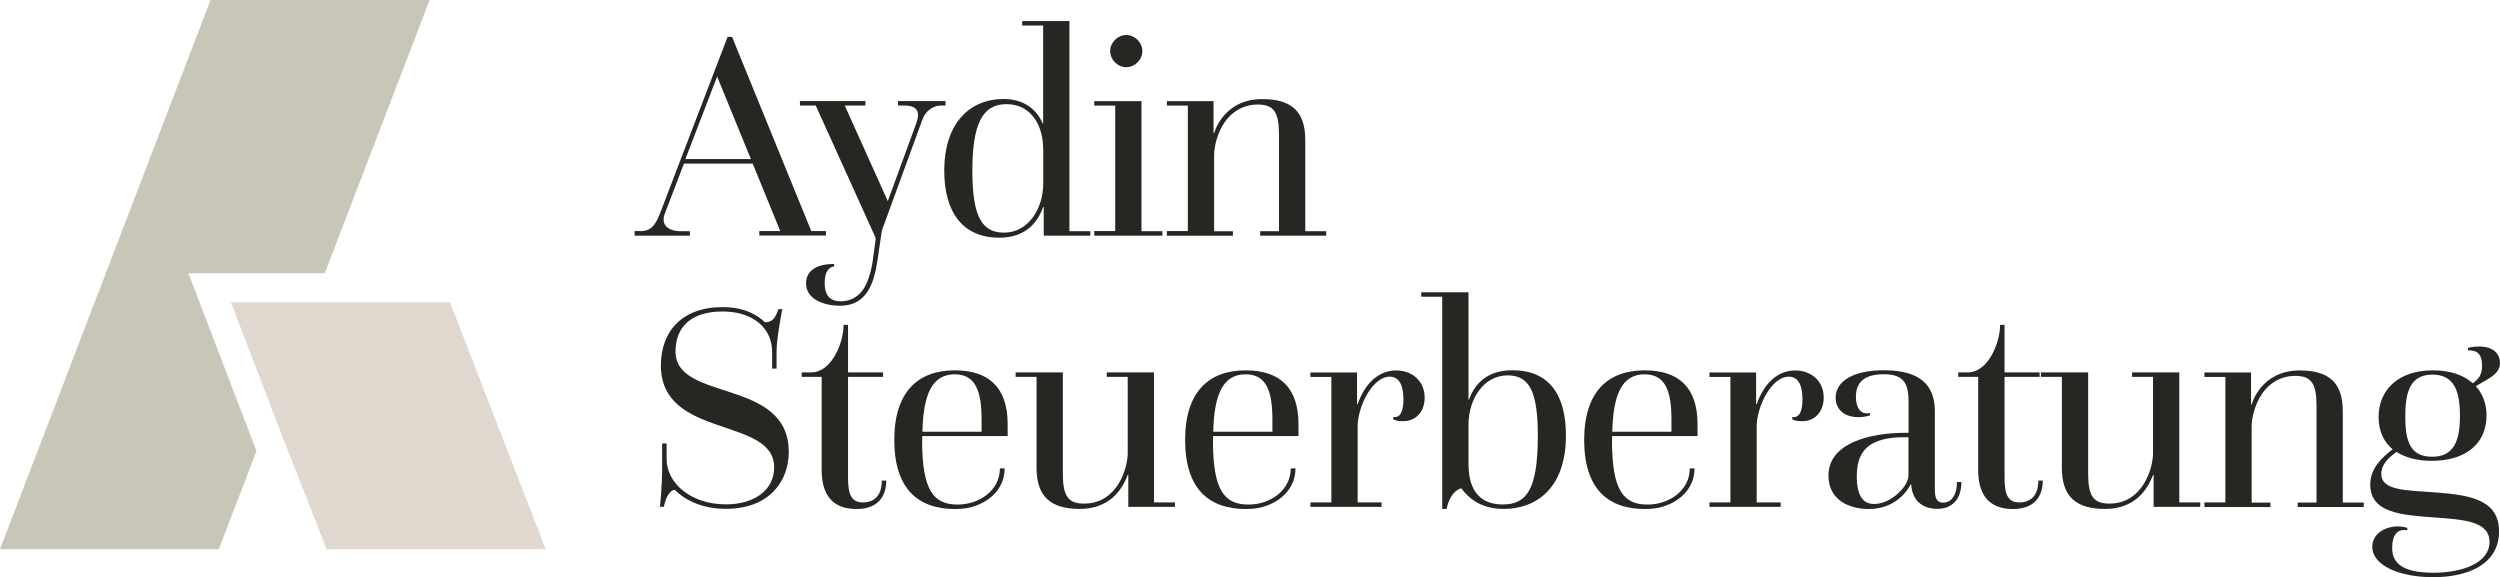
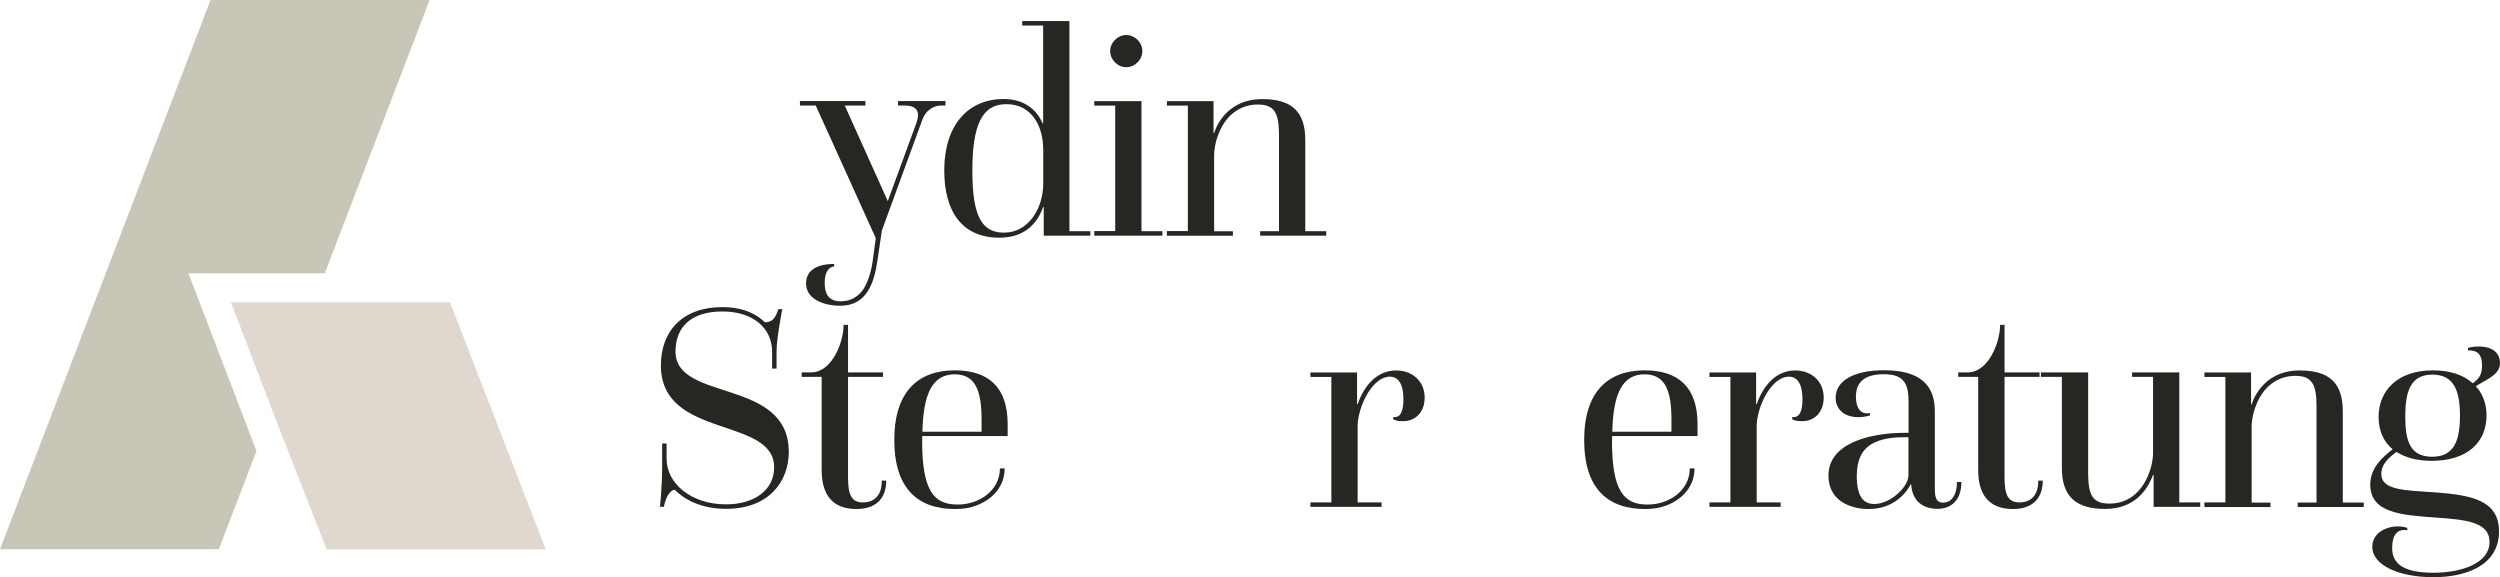
<svg xmlns="http://www.w3.org/2000/svg" id="Logo_Artwork" viewBox="0 0 257.8 59.51">
  <defs>
    <style>.cls-1{fill:#262723;}.cls-1,.cls-2,.cls-3{stroke-width:0px;}.cls-2{fill:#e0d7cf;}.cls-3{fill:#c8c6b6;}</style>
  </defs>
-   <path class="cls-1" d="m65.44,23.83h.62c.96,0,1.48-.46,2-1.82l6.97-18.21h.46l8.17,20.03h1.51v.46h-6.87v-.46h2.16l-2.84-6.96h-7.09l-1.97,5.15c-.43,1.11.25,1.82,1.66,1.82h.92v.46h-5.7v-.46Zm11.99-7.43l-3.48-8.51-3.27,8.51h6.75Z" />
  <path class="cls-1" d="m86,27.47c-.62.09-.96.71-.96,1.69,0,1.05.34,1.91,1.66,1.91.89,0,1.69-.37,2.28-1.17.46-.65.83-1.79.99-2.84l.34-2.5-6.19-13.68h-1.63v-.46h6.75v.46h-2.13l4.44,9.86,2.93-8.01c.46-1.23.09-1.85-1.26-1.85h-.62v-.46h4.9v.46h-.46c-.8,0-1.6.55-1.91,1.42l-4.19,11.47-.46,3.11c-.34,2.28-1.08,4.65-3.85,4.65-1.57,0-3.51-.62-3.51-2.31,0-1.11.8-2,2.9-2v.25Z" />
  <path class="cls-1" d="m107.63,21.34h-.06c-.65,1.85-2.03,3.17-4.53,3.17-3.79,0-5.67-2.65-5.67-6.93,0-4.65,2.43-7.37,6.13-7.37,2.22,0,3.45,1.2,4.01,2.5h.06V2.63h-2.16v-.46h4.87v21.67h2.16v.46h-4.81v-2.96Zm-.06-6.01c0-2.25-1.14-4.59-3.79-4.59-2.5,0-3.51,2.1-3.51,6.9s1.05,6.35,3.27,6.35c2.5,0,4.04-2.47,4.04-5.09v-3.57Z" />
  <path class="cls-1" d="m112.84,23.83h2.16v-12.94h-2.16v-.46h4.87v13.41h2.16v.46h-7.03v-.46Zm3.3-20.22c.89,0,1.66.77,1.66,1.66s-.77,1.66-1.66,1.66-1.66-.77-1.66-1.66.77-1.66,1.66-1.66Z" />
  <path class="cls-1" d="m120.33,23.83h2.16v-12.94h-2.16v-.46h4.81v3.3h.06s.92-3.51,4.96-3.51c3.05,0,4.44,1.29,4.44,4.22v9.4h2.16v.46h-6.81v-.46h1.94v-9.95c0-2.31-.52-3.11-2.19-3.11-1.51,0-2.68.77-3.39,1.79-.8,1.14-1.11,2.59-1.11,3.45v7.83h1.94v.46h-6.81v-.46Z" />
  <path class="cls-1" d="m68.06,52.27s.22-2.13.22-4.04v-2.5h.46v1.6c0,2.47,2.47,4.68,6.13,4.68,2.8,0,4.96-1.39,4.96-3.82,0-5.27-11.68-2.87-11.68-10.51,0-3.45,2.13-6.01,6.35-6.01,2.37,0,3.7.89,4.38,1.57.83-.03,1.08-.49,1.39-1.36h.4s-.59,2.99-.59,4.31v1.82h-.46v-1.76c0-2.31-1.85-4.13-5.12-4.13s-4.84,1.63-4.84,4.13c0,5.24,11.68,2.68,11.68,10.36,0,2.99-2,5.86-6.47,5.86-2.74,0-4.41-1.08-5.3-1.97-.65.12-.99,1.11-1.11,1.76h-.4Z" />
  <path class="cls-1" d="m84.73,38.86h-2.06v-.46h.99c2.1,0,3.33-3.05,3.33-4.9h.46v4.9h3.61v.46h-3.61v10.39c0,1.69.31,2.56,1.54,2.56.74,0,1.94-.31,1.94-2.25h.46c0,1.36-.62,2.93-3.08,2.93-2.59,0-3.58-1.63-3.58-4.01v-9.62Z" />
  <path class="cls-1" d="m95.09,45.43c0,5.24,1.23,6.6,3.67,6.6,2.22,0,4.35-1.45,4.35-3.73h.49c0,1.79-1.17,3.17-2.9,3.82-.68.25-1.29.37-2.22.37-3.79,0-6.26-2.06-6.26-7.12s2.53-7.18,6.23-7.18c3.48,0,5.46,1.73,5.46,5.55v1.23h-8.81v.46Zm6.13-.92v-1.23c0-2.9-.59-4.68-2.77-4.68-2.31,0-3.24,2.03-3.33,5.92h6.1Z" />
-   <path class="cls-1" d="m106.89,38.86h-2.16v-.46h4.87v10.42c0,2.31.52,3.11,2.19,3.11,3.42,0,4.5-3.61,4.5-5.21v-7.86h-2.16v-.46h4.87v13.41h2.16v.46h-4.81v-3.3h-.06c-.62,1.66-1.97,3.51-4.96,3.51s-4.44-1.29-4.44-4.22v-9.4Z" />
-   <path class="cls-1" d="m125.08,45.43c0,5.24,1.23,6.6,3.67,6.6,2.22,0,4.35-1.45,4.35-3.73h.49c0,1.79-1.17,3.17-2.9,3.82-.68.25-1.29.37-2.22.37-3.79,0-6.26-2.06-6.26-7.12s2.53-7.18,6.23-7.18c3.48,0,5.46,1.73,5.46,5.55v1.23h-8.81v.46Zm6.13-.92v-1.23c0-2.9-.59-4.68-2.77-4.68-2.31,0-3.24,2.03-3.33,5.92h6.1Z" />
  <path class="cls-1" d="m135.13,51.81h2.16v-12.94h-2.16v-.46h4.81v3.27h.06c.55-1.6,1.79-3.48,3.98-3.48,1.63,0,2.93,1.08,2.93,2.8,0,1.51-.96,2.43-2.19,2.43-.34,0-.65,0-1.05-.18v-.25c.89.15,1.05-.96,1.05-1.82,0-1.54-.49-2.34-1.42-2.34-.86,0-1.66.74-2.25,1.69-.68,1.11-1.05,2.47-1.05,3.42v7.86h2.47v.46h-7.34v-.46Z" />
-   <path class="cls-1" d="m148.72,30.6h-2.16v-.46h4.87v11.06h.06c.65-1.82,2.06-3.02,4.47-3.02,3.79,0,5.52,2.53,5.52,6.72,0,5.52-3.14,7.58-6.41,7.58-1.97,0-3.39-.77-4.38-2.13-.99.28-1.42,1.54-1.51,2.13h-.46v-21.88Zm2.71,17.23c0,3.11,1.51,4.19,3.54,4.19,2.5,0,3.61-1.6,3.61-7.12,0-4.56-.89-6.19-3.11-6.19-2.5,0-4.04,2.47-4.04,5.09v4.04Z" />
  <path class="cls-1" d="m166.23,45.43c0,5.24,1.23,6.6,3.67,6.6,2.22,0,4.35-1.45,4.35-3.73h.49c0,1.79-1.17,3.17-2.9,3.82-.68.25-1.29.37-2.22.37-3.79,0-6.26-2.06-6.26-7.12s2.53-7.18,6.23-7.18c3.48,0,5.46,1.73,5.46,5.55v1.23h-8.81v.46Zm6.13-.92v-1.23c0-2.9-.59-4.68-2.77-4.68-2.31,0-3.24,2.03-3.33,5.92h6.1Z" />
  <path class="cls-1" d="m176.28,51.81h2.16v-12.94h-2.16v-.46h4.81v3.27h.06c.55-1.6,1.79-3.48,3.98-3.48,1.63,0,2.93,1.08,2.93,2.8,0,1.51-.96,2.43-2.19,2.43-.34,0-.65,0-1.05-.18v-.25c.89.15,1.05-.96,1.05-1.82,0-1.54-.49-2.34-1.42-2.34-.86,0-1.66.74-2.25,1.69-.68,1.11-1.05,2.47-1.05,3.42v7.86h2.47v.46h-7.34v-.46Z" />
  <path class="cls-1" d="m197.02,49.96c-.62,1.2-2.03,2.53-4.31,2.53-1.97,0-4.16-.89-4.16-3.45,0-3.33,4.22-4.41,7.95-4.41h.31v-3.24c0-1.82-.49-2.8-2.53-2.8-1.88,0-2.9.71-2.9,2.34,0,1.02.43,1.88,1.45,1.66v.25s-.55.18-1.2.18c-1.39,0-2.34-.77-2.34-2,0-1.69,1.76-2.84,4.99-2.84,3.73,0,5.24,1.54,5.24,4.22v8.04c0,.89.18,1.39.83,1.39,1.05,0,1.45-1.02,1.45-2.13h.46c0,1.85-1.02,2.77-2.47,2.77-1.66,0-2.62-.96-2.71-2.53h-.06Zm-.22-4.87h-.55c-1.33,0-2.4.22-3.21.68-1.02.59-1.57,1.63-1.57,3.33,0,2.03.65,2.87,1.79,2.87.68,0,1.39-.28,2-.71.86-.62,1.54-1.51,1.54-2.22v-3.94Z" />
  <path class="cls-1" d="m203.99,38.86h-2.06v-.46h.99c2.1,0,3.33-3.05,3.33-4.9h.46v4.9h3.61v.46h-3.61v10.39c0,1.69.31,2.56,1.54,2.56.74,0,1.94-.31,1.94-2.25h.46c0,1.36-.62,2.93-3.08,2.93-2.59,0-3.58-1.63-3.58-4.01v-9.62Z" />
  <path class="cls-1" d="m212.62,38.86h-2.16v-.46h4.87v10.42c0,2.31.52,3.11,2.19,3.11,3.42,0,4.5-3.61,4.5-5.21v-7.86h-2.16v-.46h4.87v13.41h2.16v.46h-4.81v-3.3h-.06c-.62,1.66-1.97,3.51-4.96,3.51s-4.44-1.29-4.44-4.22v-9.4Z" />
  <path class="cls-1" d="m227.32,51.81h2.16v-12.94h-2.16v-.46h4.81v3.3h.06s.92-3.51,4.96-3.51c3.05,0,4.44,1.29,4.44,4.22v9.4h2.16v.46h-6.81v-.46h1.94v-9.95c0-2.31-.52-3.11-2.19-3.11-1.51,0-2.68.77-3.39,1.79-.8,1.14-1.11,2.59-1.11,3.45v7.83h1.94v.46h-6.81v-.46Z" />
  <path class="cls-1" d="m248.25,54.68c-1.08-.18-1.57.52-1.57,1.85,0,1.73,1.39,2.53,4.25,2.53,3.02,0,5.79-1.02,5.79-3.17s-2.65-2.31-5.7-2.53c-3.45-.25-6.6-.49-6.6-3.39,0-1.66,1.17-2.77,2.31-3.64-.96-.8-1.45-1.94-1.45-3.33,0-2.68,1.91-4.81,5.61-4.81,1.73,0,3.14.46,4.1,1.33.68-.49.96-.92.96-1.82,0-1.08-.4-1.6-1.45-1.57v-.25s.4-.15,1.11-.15c1.66,0,2.19.89,2.19,1.69,0,1.17-1.17,1.6-2.5,2.4.71.77,1.11,1.79,1.11,3.02,0,2.87-2.1,4.68-5.64,4.68-1.54,0-2.74-.34-3.64-.92-.86.62-1.57,1.32-1.57,2.25,0,1.76,2.5,1.7,5.79,1.94,3.48.28,6.35.8,6.35,4.01,0,3.45-3.3,4.72-6.78,4.72s-6.29-1.2-6.29-3.14c0-1.39,1.39-2.1,2.65-2.1.49,0,.96.15.96.15v.25Zm5.42-11.8c0-2.47-.55-4.25-2.84-4.25s-2.8,1.79-2.8,4.31.49,4.16,2.77,4.16,2.87-1.69,2.87-4.22Z" />
  <polygon class="cls-3" points="44.3 0 33.49 28.18 19.42 28.18 20.4 30.72 26.45 46.51 22.57 56.63 0 56.63 21.71 0 44.3 0" />
  <polygon class="cls-2" points="56.27 56.63 33.68 56.63 29.12 45.02 23.81 31.16 46.4 31.16 56.27 56.63" />
</svg>